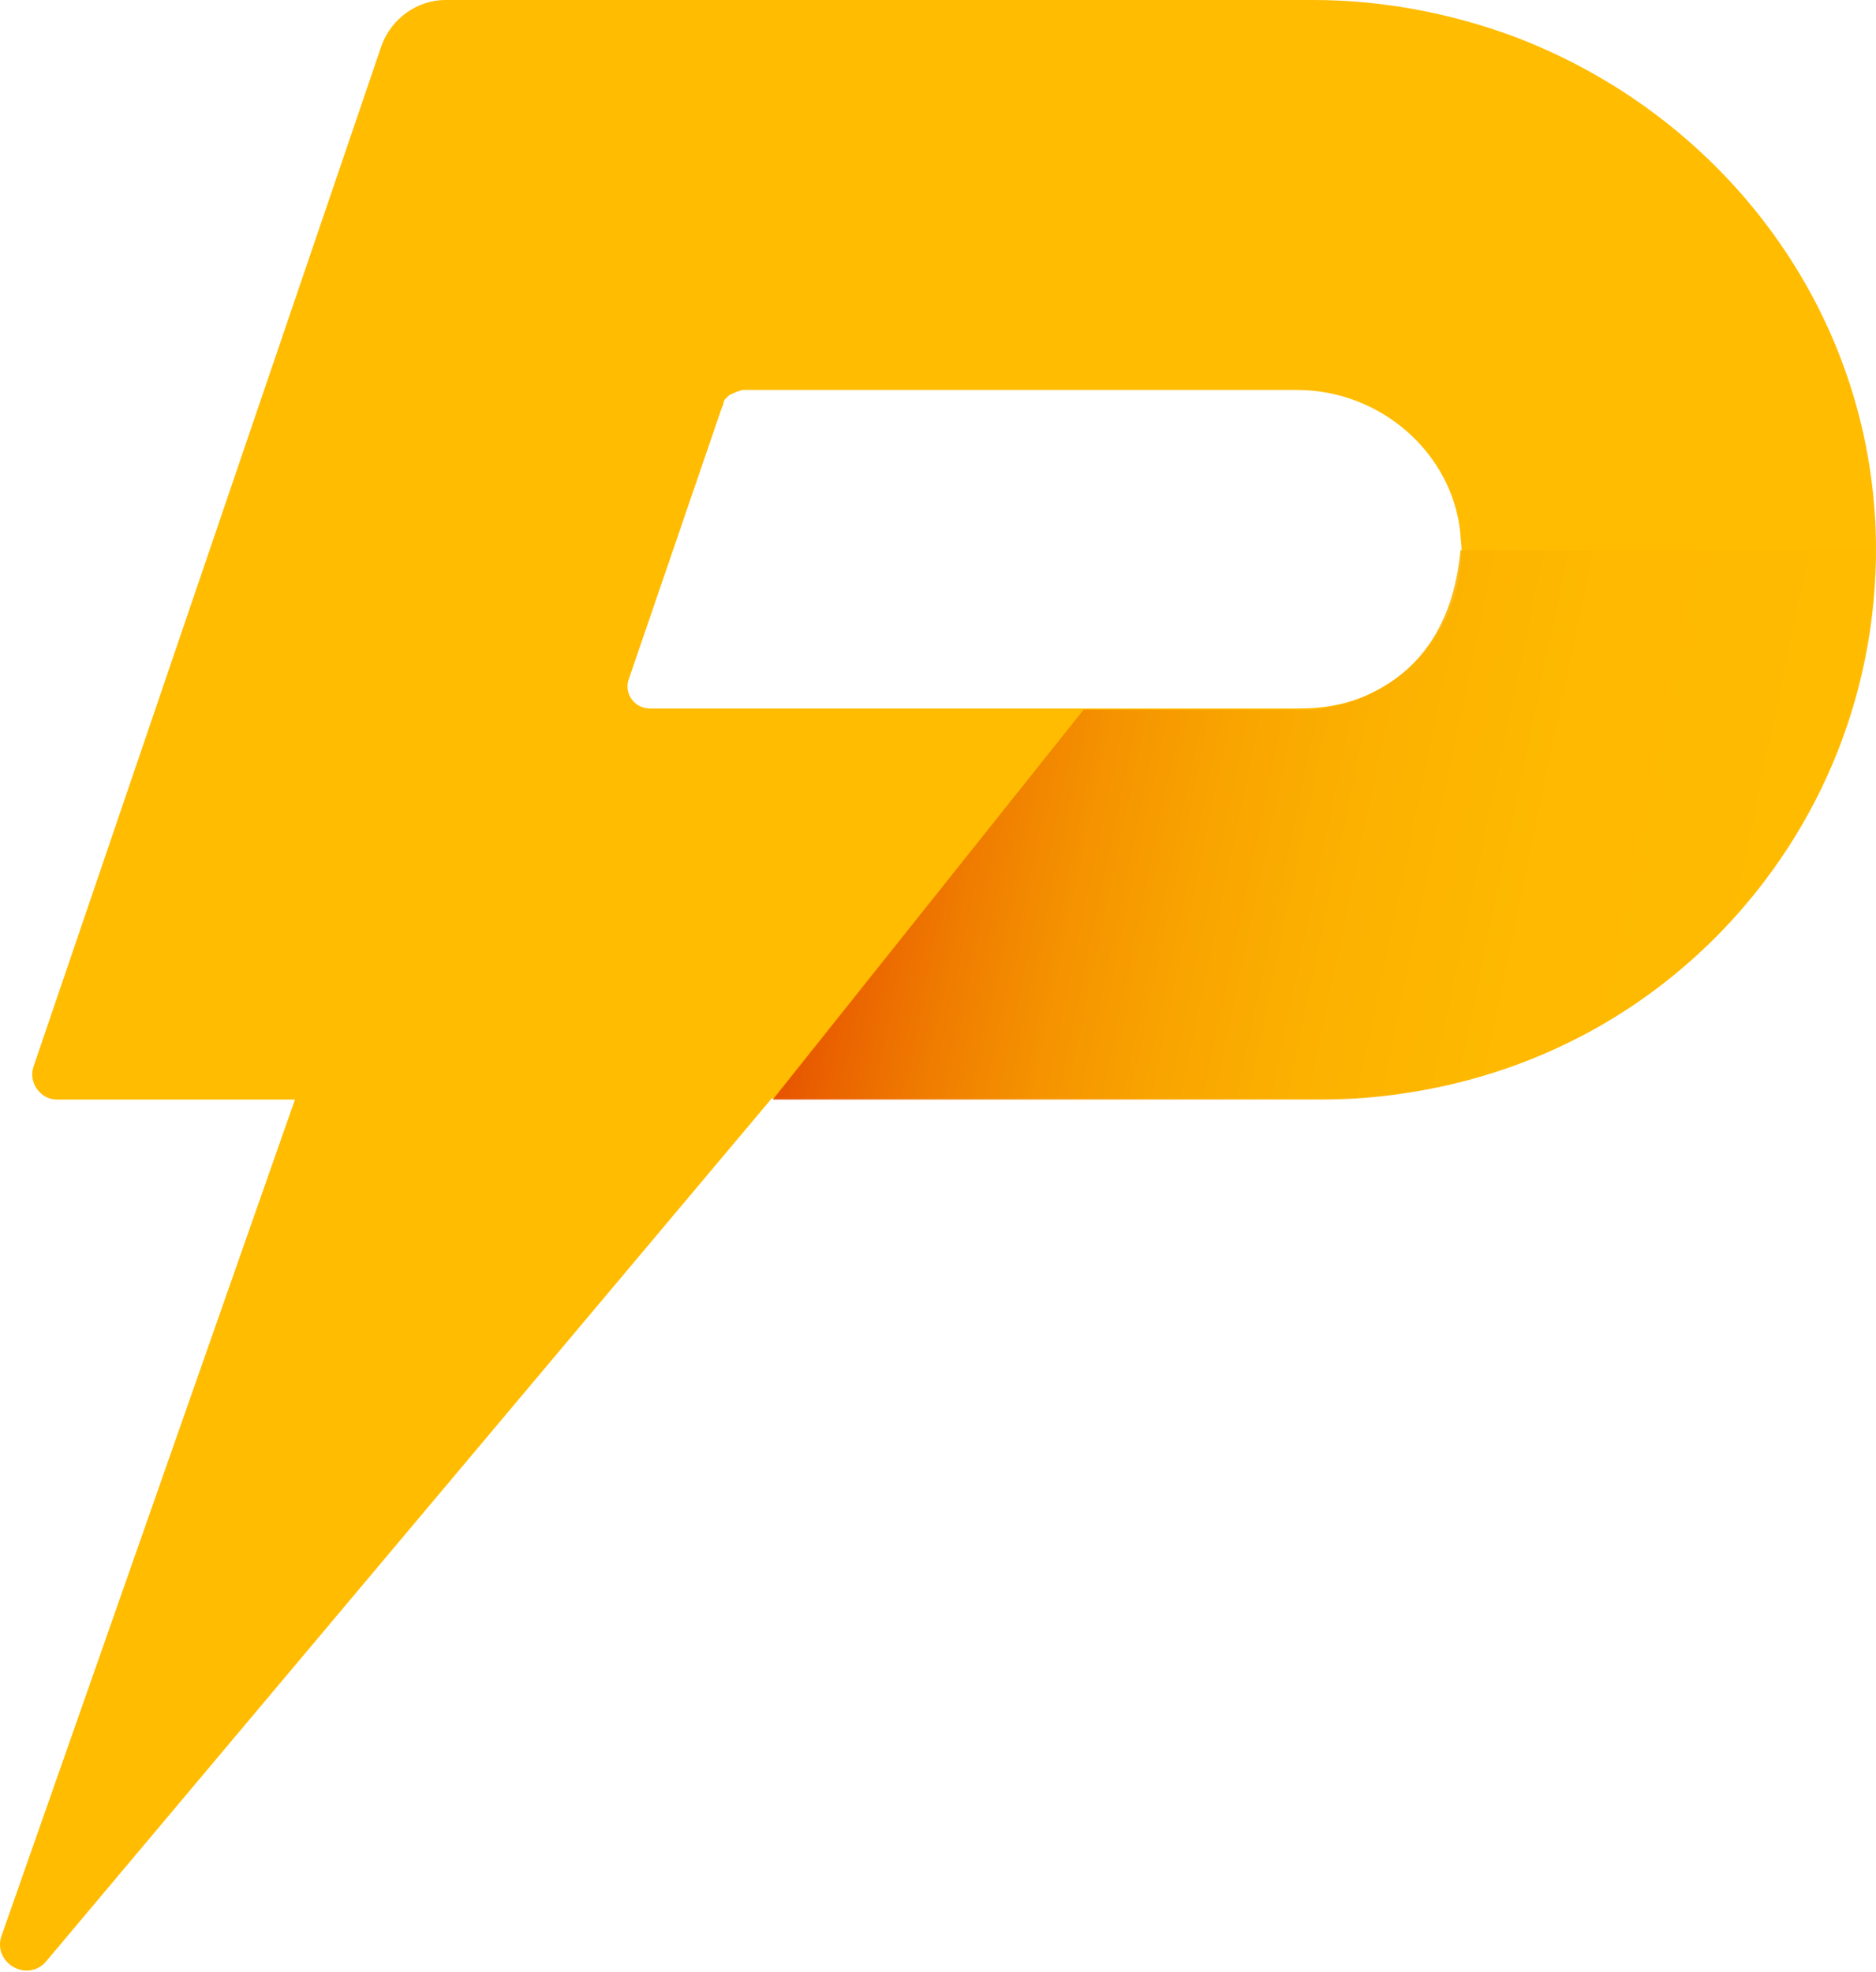
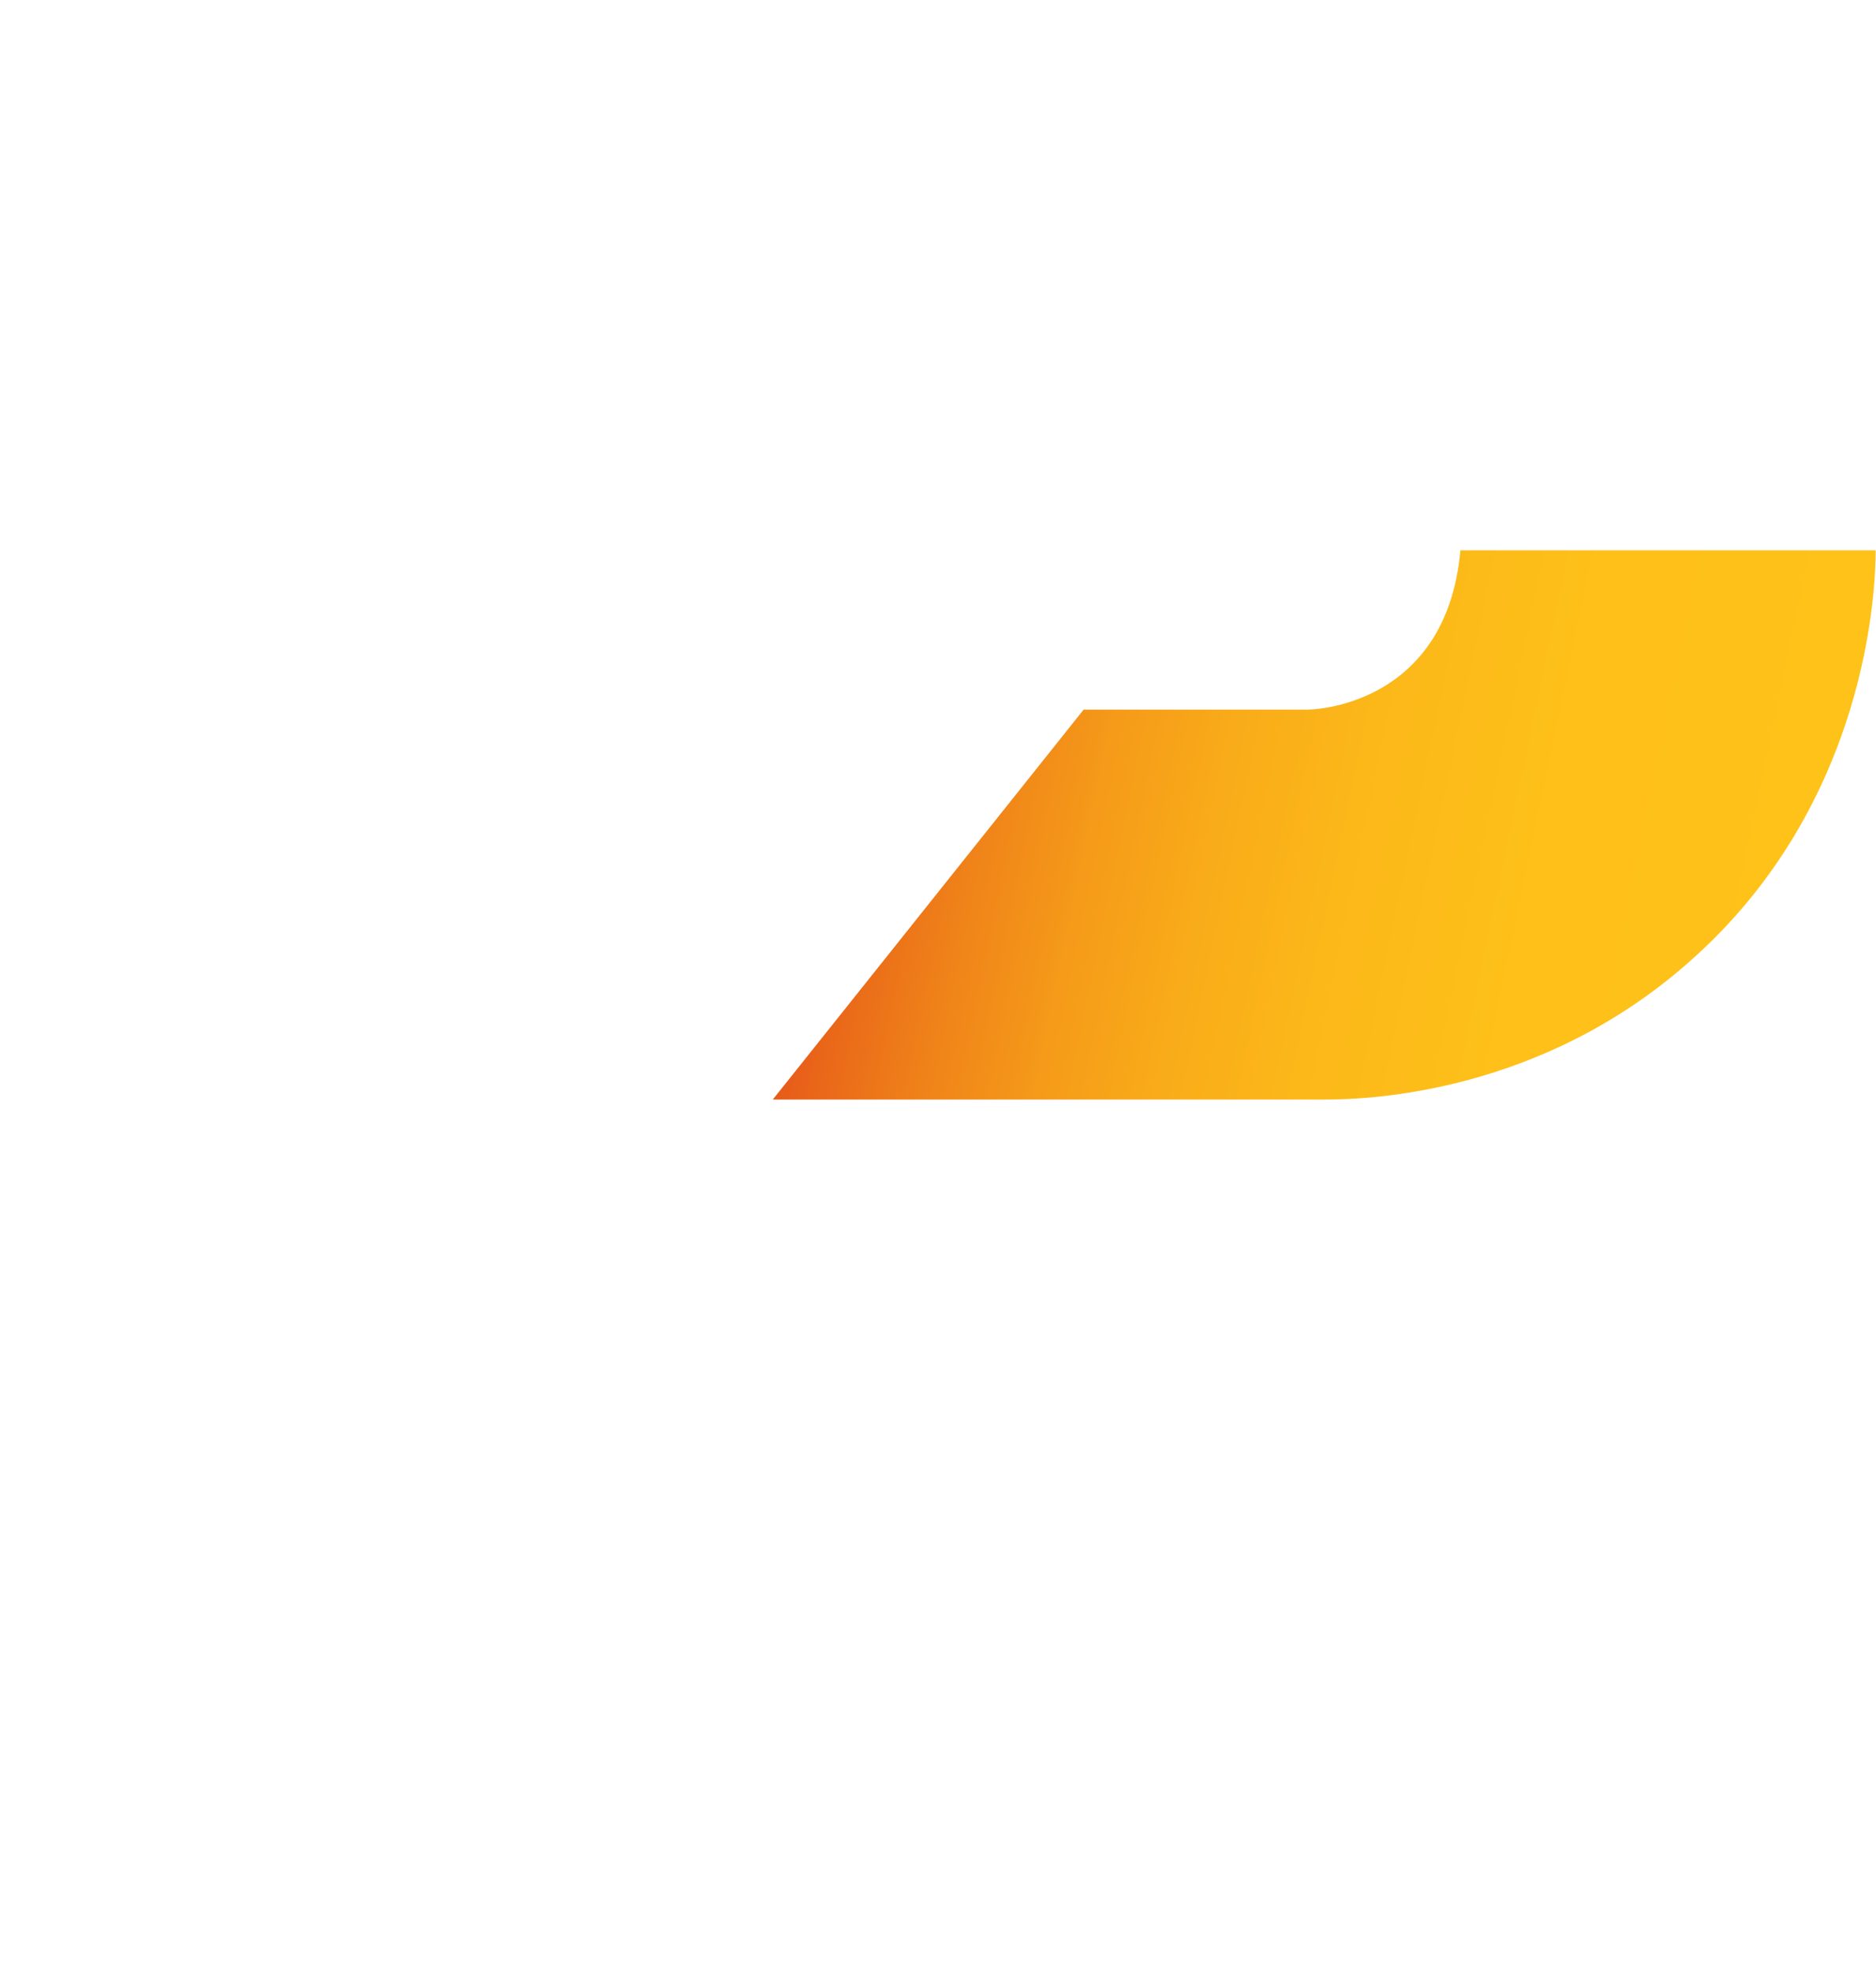
<svg xmlns="http://www.w3.org/2000/svg" width="117" height="123" viewBox="0 0 117 123" fill="none">
-   <path d="M116.978 33.021C116.43 18.84 107.113 7.056 94.371 2.261C90.466 0.822 86.219 0 81.903 0H27.782C26 0 24.425 1.165 23.808 2.809L2.091 66.521C1.749 67.48 2.502 68.576 3.53 68.576H18.396L0.105 120.71C-0.512 122.423 1.749 123.724 2.913 122.286L48.128 68.507H82.588C102.044 68.576 117.663 52.545 116.978 33.021ZM85.533 43.228C84.163 43.913 82.588 44.187 81.012 44.187H40.524C39.565 44.187 38.88 43.228 39.222 42.338L45.045 25.348C45.114 25.279 45.114 25.211 45.114 25.142C45.114 25.074 45.182 25.005 45.182 24.937C45.251 24.868 45.319 24.8 45.388 24.731C45.456 24.663 45.525 24.594 45.594 24.594C45.868 24.457 46.073 24.389 46.279 24.32C46.416 24.32 46.484 24.32 46.484 24.32H80.875C86.15 24.32 90.603 28.294 91.082 33.295C91.082 33.637 91.151 33.911 91.151 34.254C91.151 37.953 89.096 41.516 85.533 43.228Z" fill="#FFBC00" />
  <path opacity="0.9" d="M116.978 34.322C116.978 36.583 116.567 50.079 105.401 59.944C96.152 68.165 85.465 68.576 82.656 68.576H48.197L67.584 44.256H81.629C81.629 44.256 90.192 44.187 91.082 34.322H116.978Z" fill="url(#paint0_linear_406_58)" />
  <defs>
    <linearGradient id="paint0_linear_406_58" x1="112.7" y1="57.726" x2="53.084" y2="45.254" gradientUnits="userSpaceOnUse">
      <stop stop-color="#FFBC00" />
      <stop offset="0.293" stop-color="#FEB900" />
      <stop offset="0.469" stop-color="#FCB100" />
      <stop offset="0.613" stop-color="#F9A300" />
      <stop offset="0.74" stop-color="#F48F00" />
      <stop offset="0.857" stop-color="#EE7400" />
      <stop offset="0.963" stop-color="#E75500" />
      <stop offset="1" stop-color="#E44800" />
    </linearGradient>
  </defs>
</svg>